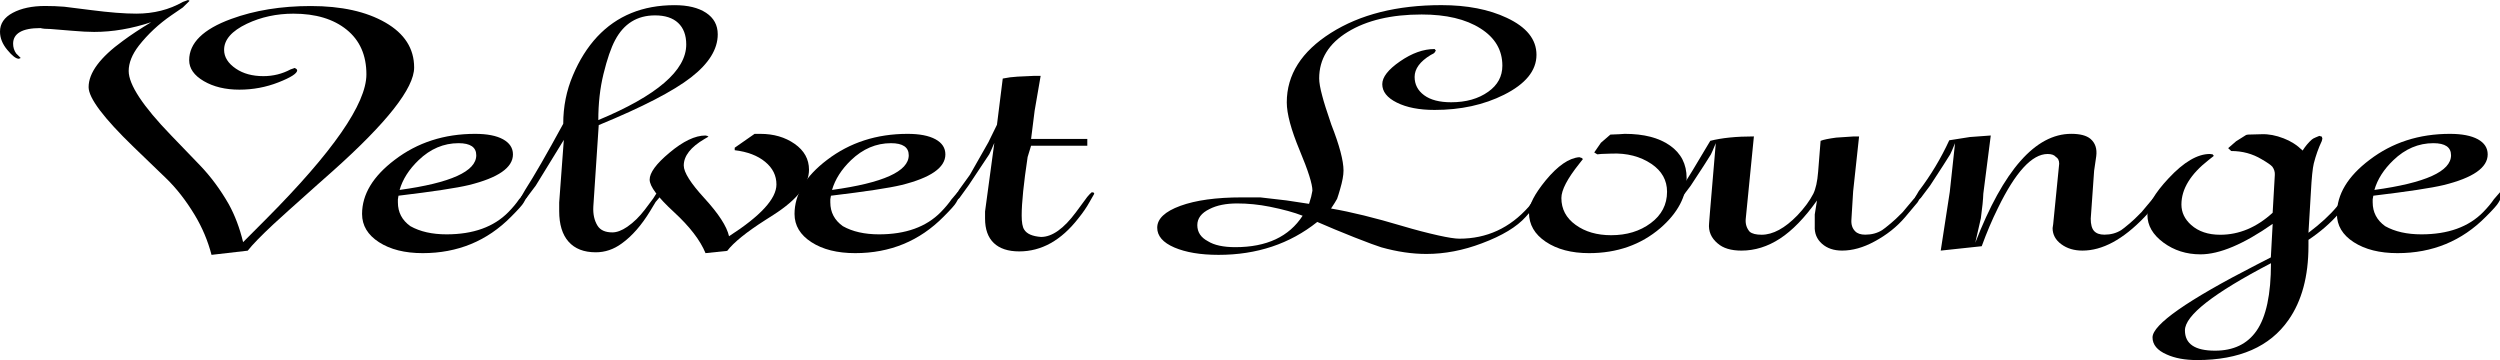
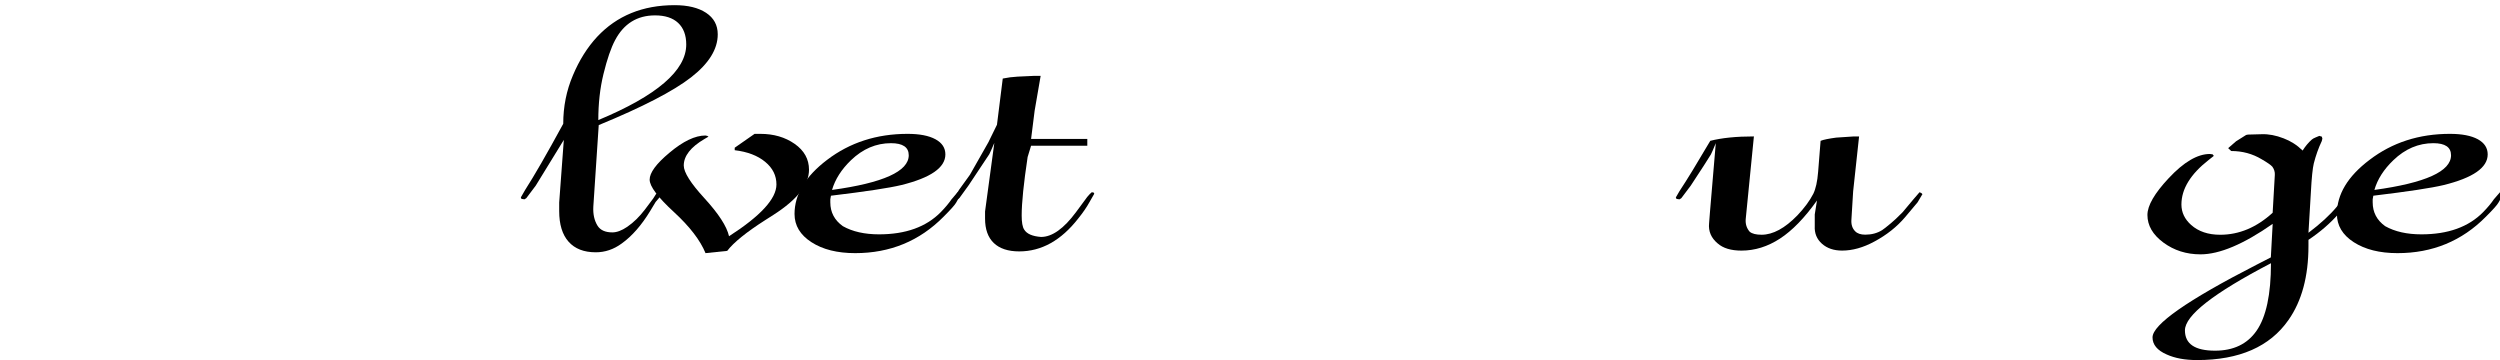
<svg xmlns="http://www.w3.org/2000/svg" version="1.1" id="レイヤー_1" x="0px" y="0px" width="176.472px" height="25.417px" viewBox="0 0 176.472 25.417" enable-background="new 0 0 176.472 25.417" xml:space="preserve">
  <g>
-     <path d="M14.931,17.99c-0.255-0.984-0.65-1.92-1.18-2.805c-0.619-1.026-1.297-1.897-2.041-2.614l-2.279-2.196   C7.314,8.328,6.255,6.92,6.255,6.15c0-1.008,0.809-2.099,2.425-3.269c0.542-0.402,1.204-0.841,1.992-1.315   c-1.378,0.457-2.72,0.687-4.025,0.687c-0.404,0-0.917-0.026-1.547-0.081C4.312,2.105,3.802,2.061,3.572,2.047   c-0.315,0-0.554-0.021-0.715-0.065c-0.659,0-1.144,0.097-1.458,0.285c-0.319,0.188-0.473,0.46-0.473,0.818   c0,0.25,0.069,0.48,0.214,0.687l0.323,0.321L1.333,4.148c-0.202,0-0.473-0.206-0.816-0.625C0.17,3.109,0,2.679,0,2.232   c0-0.563,0.299-1.008,0.901-1.327c0.602-0.321,1.365-0.483,2.283-0.483c0.473,0,0.925,0.018,1.354,0.053   c0.089,0.01,0.719,0.089,1.895,0.238c1.293,0.167,2.352,0.25,3.185,0.25c1.232,0,2.327-0.277,3.293-0.829L13.274,0l0.109,0.057   l-0.477,0.469l-0.804,0.551c-0.897,0.616-1.665,1.336-2.303,2.148c-0.477,0.62-0.715,1.216-0.715,1.788   c0,0.958,0.994,2.473,2.995,4.542l2.044,2.122c0.764,0.798,1.438,1.711,2.028,2.742c0.424,0.77,0.764,1.661,1.01,2.673l1.596-1.601   c4.736-4.755,7.107-8.17,7.107-10.241c0-1.352-0.464-2.404-1.398-3.158c-0.93-0.75-2.178-1.127-3.754-1.127   c-1.184,0-2.283,0.236-3.285,0.711c-1.071,0.511-1.608,1.125-1.608,1.841c0,0.511,0.279,0.956,0.837,1.332   c0.517,0.35,1.159,0.525,1.936,0.525c0.687,0,1.325-0.157,1.915-0.473l0.299-0.105l0.129,0.079l0.044,0.083   c0,0.224-0.44,0.507-1.321,0.853c-0.881,0.346-1.802,0.517-2.76,0.517c-0.99,0-1.826-0.202-2.513-0.604s-1.031-0.895-1.031-1.477   c0-1.214,0.986-2.186,2.962-2.909c1.657-0.608,3.532-0.913,5.621-0.913c2.162,0,3.915,0.388,5.269,1.166   c1.35,0.777,2.028,1.834,2.028,3.174c0,1.457-1.919,3.895-5.754,7.318l-1.055,0.935c-1.677,1.493-2.711,2.427-3.116,2.803   c-0.889,0.83-1.495,1.454-1.822,1.873L14.931,17.99z" />
-     <path d="M28.128,13.815l-0.041,0.254v0.215c0,0.7,0.291,1.26,0.881,1.681c0.687,0.386,1.54,0.577,2.554,0.577   c1.883,0,3.337-0.522,4.368-1.573c0.315-0.323,0.565-0.624,0.751-0.901l0.428-0.499l0.174,0.055l0.061,0.079l-0.339,0.602   c-0.089,0.162-0.384,0.491-0.885,0.992c-1.689,1.713-3.774,2.572-6.239,2.572c-1.265,0-2.291-0.259-3.087-0.772   c-0.796-0.513-1.196-1.178-1.196-1.992c0-1.384,0.768-2.658,2.303-3.82c1.604-1.226,3.5-1.836,5.677-1.836   c0.849,0,1.503,0.127,1.968,0.382c0.465,0.257,0.703,0.612,0.703,1.069c0,0.934-1.042,1.653-3.115,2.164   C32.245,13.268,30.593,13.519,28.128,13.815z M28.208,13.407c3.608-0.495,5.411-1.311,5.411-2.447c0-0.567-0.416-0.853-1.249-0.853   c-1.051,0-1.992,0.4-2.825,1.202C28.867,11.96,28.423,12.658,28.208,13.407z" />
    <path d="M41.882,14.587c-0.028,0.531,0.069,0.978,0.299,1.348c0.198,0.313,0.545,0.469,1.046,0.469   c0.311,0,0.659-0.128,1.046-0.391c0.453-0.311,0.865-0.715,1.241-1.208l0.594-0.792c0.057-0.099,0.129-0.212,0.214-0.337   c0.044-0.026,0.093-0.063,0.149-0.107l0.129,0.055l0.085,0.081l-0.129,0.229l-0.275,0.322l-0.384,0.637   c-0.614,1.008-1.281,1.772-2.008,2.293c-0.565,0.416-1.18,0.623-1.834,0.623c-0.84,0-1.479-0.251-1.919-0.748   c-0.444-0.497-0.663-1.221-0.663-2.164v-0.267v-0.337l0.327-4.419l-1.98,3.225l-0.667,0.887l-0.129,0.083l-0.214-0.03l-0.045-0.104   l0.303-0.526c0.646-1.004,1.543-2.564,2.691-4.673c0-1.208,0.227-2.35,0.683-3.418c0.449-1.069,1.018-1.974,1.709-2.72   c1.394-1.489,3.216-2.234,5.471-2.234c0.934,0,1.673,0.18,2.219,0.539c0.545,0.36,0.824,0.867,0.824,1.52   c0,1.051-0.63,2.063-1.883,3.037c-1.253,0.974-3.423,2.097-6.518,3.37L41.882,14.587z M42.234,8.476   c4.134-1.721,6.207-3.5,6.207-5.334c0-0.665-0.194-1.171-0.574-1.527c-0.38-0.354-0.921-0.529-1.628-0.529   c-1.261,0-2.202,0.582-2.82,1.748c-0.287,0.538-0.562,1.333-0.82,2.388C42.355,6.219,42.234,7.302,42.234,8.476z" />
    <path d="M49.802,17.869c-0.372-0.909-1.115-1.873-2.218-2.89c-1.152-1.059-1.726-1.824-1.726-2.299   c0-0.489,0.465-1.122,1.398-1.899c0.961-0.808,1.81-1.216,2.542-1.216l0.125,0.028l0.089,0.053l-0.279,0.162   c-0.978,0.574-1.467,1.198-1.467,1.879c0,0.473,0.481,1.24,1.459,2.306c0.998,1.091,1.58,1.983,1.737,2.683   c2.23-1.435,3.346-2.65,3.346-3.655c0-0.628-0.263-1.16-0.796-1.598c-0.529-0.438-1.249-0.713-2.149-0.82v-0.176l1.402-0.978h0.194   h0.214c0.938,0,1.742,0.232,2.42,0.705c0.675,0.473,1.014,1.081,1.014,1.829c0,1.051-0.833,2.109-2.501,3.178l-0.582,0.372   c-1.337,0.854-2.235,1.58-2.691,2.176L49.802,17.869z" />
    <path d="M58.655,13.815l-0.044,0.254v0.215c0,0.7,0.295,1.26,0.885,1.681c0.683,0.386,1.54,0.577,2.554,0.577   c1.879,0,3.333-0.522,4.364-1.573c0.315-0.323,0.565-0.624,0.755-0.901l0.428-0.499l0.17,0.055l0.064,0.079l-0.339,0.602   c-0.089,0.162-0.384,0.491-0.885,0.992c-1.693,1.713-3.774,2.572-6.239,2.572c-1.265,0-2.295-0.259-3.087-0.772   c-0.796-0.513-1.196-1.178-1.196-1.992c0-1.384,0.768-2.658,2.299-3.82c1.608-1.226,3.503-1.836,5.682-1.836   c0.844,0,1.499,0.127,1.968,0.382c0.469,0.257,0.699,0.612,0.699,1.069c0,0.934-1.039,1.653-3.115,2.164   C62.773,13.268,61.116,13.519,58.655,13.815z M58.732,13.407c3.608-0.495,5.415-1.311,5.415-2.447c0-0.567-0.42-0.853-1.252-0.853   c-1.051,0-1.988,0.4-2.825,1.202C59.395,11.96,58.951,12.658,58.732,13.407z" />
    <path d="M72.782,10.288l-0.243,0.796c-0.279,1.854-0.42,3.232-0.42,4.129c0,0.479,0.057,0.809,0.174,0.988   c0.182,0.305,0.578,0.479,1.192,0.525c0.784,0,1.608-0.586,2.477-1.762l0.663-0.897c0.057-0.091,0.153-0.212,0.299-0.366   c0.028-0.034,0.077-0.079,0.146-0.133l0.133,0.026l0.041,0.081l-0.344,0.602c-0.186,0.34-0.448,0.724-0.792,1.151   c-1.208,1.546-2.594,2.318-4.162,2.318c-0.784,0-1.382-0.198-1.794-0.591c-0.412-0.394-0.618-0.97-0.618-1.729v-0.216v-0.283   l0.655-4.84c-0.178,0.416-0.295,0.685-0.356,0.798c-0.012,0.026-0.182,0.279-0.505,0.758l-0.945,1.424l-0.651,0.901l-0.121,0.099   l-0.202-0.03l-0.041-0.104l0.344-0.552l0.756-1.048l1.301-2.291l0.606-1.237l0.408-3.261c0.339-0.071,0.691-0.117,1.046-0.135   l1.136-0.053h0.493l-0.424,2.459l-0.25,1.99h3.968v0.482H72.782z" />
-     <path d="M92.404,14.389l0.149-0.499l0.089-0.43c0-0.467-0.3-1.413-0.897-2.839c-0.61-1.465-0.913-2.594-0.913-3.394   c0-1.956,1.038-3.588,3.107-4.899c2.069-1.31,4.671-1.966,7.811-1.966c1.811,0,3.35,0.301,4.614,0.897   c1.395,0.653,2.094,1.519,2.094,2.61c0,1.113-0.764,2.055-2.291,2.82c-1.427,0.715-3.059,1.071-4.901,1.071   c-1.083,0-1.968-0.172-2.659-0.515c-0.695-0.343-1.034-0.78-1.034-1.303c0-0.495,0.412-1.03,1.253-1.61   c0.836-0.578,1.648-0.871,2.444-0.871l0.085,0.109c-0.028,0.047-0.057,0.091-0.085,0.134c-0.028,0.048-0.121,0.105-0.279,0.178   c-0.755,0.457-1.135,0.974-1.135,1.547c0,0.529,0.222,0.962,0.671,1.293c0.448,0.331,1.082,0.497,1.906,0.497   c1.055,0,1.928-0.247,2.623-0.744c0.662-0.469,0.994-1.081,0.994-1.838c0-1.101-0.514-1.978-1.548-2.63   c-1.034-0.657-2.416-0.984-4.149-0.984c-2.138,0-3.88,0.412-5.221,1.234c-1.342,0.822-2.013,1.914-2.013,3.279   c0,0.279,0.068,0.691,0.218,1.239c0.102,0.404,0.315,1.077,0.639,2.021c0.574,1.462,0.861,2.543,0.861,3.245   c0,0.333-0.081,0.77-0.239,1.307c-0.072,0.252-0.141,0.481-0.214,0.687c-0.085,0.161-0.23,0.39-0.428,0.685   c1.418,0.242,3.103,0.657,5.055,1.24c0.877,0.261,1.713,0.479,2.518,0.659c0.687,0.153,1.184,0.23,1.486,0.23   c1.932,0,3.568-0.752,4.901-2.259c0.13-0.204,0.368-0.499,0.712-0.887c0.027-0.034,0.072-0.079,0.129-0.133l0.174,0.055l0.04,0.079   c-0.028,0.109-0.057,0.194-0.085,0.256c-0.084,0.092-0.186,0.206-0.303,0.352l-0.881,0.994c-0.631,0.707-1.66,1.332-3.096,1.869   c-1.32,0.501-2.626,0.752-3.919,0.752c-1.006,0-2.064-0.154-3.185-0.469c-0.303-0.092-0.938-0.326-1.907-0.707   c-0.966-0.383-1.834-0.744-2.61-1.084c-1.939,1.548-4.263,2.324-6.97,2.324c-1.281,0-2.319-0.178-3.12-0.521   c-0.804-0.346-1.208-0.813-1.208-1.395c0-0.632,0.545-1.146,1.636-1.545c1.091-0.396,2.53-0.596,4.324-0.596h1.313   c0.412,0.044,1.031,0.114,1.851,0.214C91.257,14.211,91.79,14.291,92.404,14.389z M91.951,15.228   c-0.602-0.234-1.374-0.447-2.323-0.637c-0.772-0.153-1.536-0.23-2.295-0.23c-0.788,0-1.443,0.131-1.956,0.395   c-0.574,0.278-0.86,0.658-0.86,1.135c0,0.497,0.25,0.875,0.751,1.138c0.44,0.278,1.091,0.418,1.936,0.418   C89.41,17.446,90.993,16.707,91.951,15.228z" />
-     <path d="M112.535,10.761l0.473-0.685l0.667-0.576l0.626-0.026l0.384-0.026c1.35,0,2.416,0.273,3.196,0.824   c0.784,0.55,1.176,1.315,1.176,2.297c0,1.281-0.618,2.457-1.851,3.529c-1.378,1.181-3.059,1.771-5.039,1.771   c-1.232,0-2.25-0.268-3.047-0.799c-0.796-0.533-1.191-1.22-1.191-2.059c0-0.554,0.392-1.313,1.18-2.279   c0.849-1.028,1.637-1.574,2.372-1.636l0.17,0.054l0.085,0.077l-0.251,0.321c-0.849,1.061-1.269,1.871-1.269,2.429   c0,0.778,0.331,1.412,1.006,1.897c0.667,0.486,1.507,0.729,2.505,0.729c1.104,0,2.033-0.282,2.801-0.856   c0.764-0.569,1.147-1.307,1.147-2.21c0-0.814-0.368-1.469-1.1-1.966c-0.787-0.529-1.729-0.774-2.82-0.729l-0.703,0.024   l-0.303,0.028L112.535,10.761z" />
    <path d="M131.231,9.625l-0.42,3.887l-0.121,1.976c-0.028,0.35,0.057,0.629,0.262,0.835c0.154,0.161,0.393,0.242,0.712,0.242   c0.448,0,0.845-0.104,1.191-0.319c0.098-0.063,0.312-0.226,0.627-0.492c0.186-0.15,0.46-0.406,0.82-0.772l0.755-0.901l0.441-0.511   l0.125,0.055l0.08,0.079l-0.343,0.578l-0.881,1.049c-0.574,0.675-1.293,1.251-2.17,1.72c-0.784,0.426-1.544,0.638-2.275,0.638   c-0.586,0-1.063-0.161-1.426-0.486c-0.364-0.325-0.534-0.741-0.506-1.251v-0.814l0.158-0.987c-0.873,1.229-1.746,2.127-2.614,2.692   c-0.869,0.566-1.774,0.847-2.72,0.847c-0.735,0-1.293-0.169-1.677-0.507c-0.461-0.386-0.663-0.858-0.606-1.422l0.061-0.778   l0.412-4.877c-0.174,0.42-0.286,0.687-0.343,0.792c-0.13,0.208-0.295,0.467-0.493,0.78l-0.93,1.424l-0.667,0.887l-0.129,0.083   l-0.21-0.03l-0.049-0.104l0.259-0.445c0.518-0.78,1.24-1.964,2.174-3.552c0.805-0.206,1.83-0.311,3.079-0.311l-0.578,5.837   c-0.028,0.35,0.069,0.646,0.279,0.889c0.17,0.144,0.452,0.214,0.841,0.214c0.8,0,1.645-0.456,2.533-1.372   c0.484-0.511,0.86-1.016,1.119-1.519c0.17-0.349,0.287-0.865,0.34-1.547l0.174-2.19c0.201-0.083,0.569-0.157,1.099-0.228   l1.253-0.083H131.231z" />
-     <path d="M137.596,9.902l1.454-0.229l1.476-0.109L140,13.672c-0.013,0.396-0.068,0.974-0.174,1.736l-0.396,1.735   c1.991-5.132,4.25-7.696,6.775-7.696c0.619,0,1.067,0.115,1.354,0.35c0.347,0.295,0.48,0.705,0.412,1.234l-0.149,1.021   l-0.239,3.384c0,0.403,0.077,0.692,0.234,0.868c0.158,0.174,0.4,0.261,0.731,0.261c0.445,0,0.841-0.106,1.188-0.323   c0.097-0.061,0.307-0.229,0.622-0.495c0.186-0.153,0.457-0.412,0.816-0.781l0.752-0.897l0.456-0.499l0.125,0.055l0.089,0.079   l-0.388,0.58c-0.259,0.386-0.537,0.737-0.841,1.051c-1.507,1.57-2.961,2.354-4.367,2.354c-0.59,0-1.088-0.149-1.495-0.45   c-0.408-0.299-0.614-0.681-0.614-1.138l0.04-0.267l0.425-4.277c0-0.234-0.081-0.394-0.239-0.485   c-0.112-0.136-0.307-0.202-0.577-0.202c-1.1,0-2.275,1.277-3.516,3.833c-0.4,0.806-0.78,1.699-1.136,2.677l-2.893,0.309   l0.638-4.142l0.372-3.442c-0.17,0.42-0.287,0.687-0.344,0.792c-0.129,0.208-0.295,0.467-0.493,0.78l-0.925,1.424l-0.667,0.887   l-0.129,0.083l-0.219-0.03l-0.044-0.104l0.259-0.445C136.299,12.365,137.014,11.168,137.596,9.902z" />
    <path d="M162.539,10.627c0.198-0.31,0.412-0.566,0.643-0.77c0.057-0.052,0.146-0.105,0.278-0.158l0.259-0.107l0.174,0.053   l0.041,0.135l-0.041,0.174c-0.238,0.501-0.424,1.03-0.565,1.584c-0.081,0.331-0.153,1.01-0.206,2.039l-0.17,2.855   c0.853-0.645,1.52-1.259,2.005-1.843l0.832-0.994l0.125,0.055l0.089,0.083c0,0.212-0.303,0.661-0.909,1.343   c-0.598,0.682-1.313,1.3-2.142,1.855v0.43c0,2.14-0.469,3.886-1.41,5.227c-1.313,1.884-3.467,2.829-6.453,2.829   c-0.856,0-1.571-0.134-2.146-0.396c-0.667-0.29-0.998-0.694-0.998-1.204c0-0.904,2.444-2.618,7.33-5.123l1.022-0.525l0.129-2.366   c-2.053,1.435-3.75,2.151-5.091,2.151c-1.003,0-1.871-0.278-2.623-0.832c-0.751-0.556-1.127-1.206-1.127-1.949   c0-0.663,0.501-1.528,1.503-2.597c1.063-1.137,2.028-1.707,2.905-1.707l0.194,0.026l0.085,0.109l-0.36,0.285   c-1.28,0.998-1.927,2.048-1.927,3.148c0,0.558,0.234,1.04,0.69,1.446c0.518,0.459,1.2,0.688,2.049,0.688   c1.333,0,2.565-0.517,3.701-1.552l0.153-2.672c0.013-0.206-0.044-0.4-0.174-0.58c-0.101-0.115-0.352-0.293-0.755-0.525   c-0.643-0.388-1.362-0.582-2.15-0.582l-0.214-0.202l0.558-0.485l0.711-0.447l0.13-0.026l0.966-0.026   c0.488-0.018,1.01,0.081,1.552,0.293C161.703,9.957,162.147,10.241,162.539,10.627z M160.305,18.58   c-4.049,2.109-6.073,3.686-6.073,4.739c0,0.958,0.707,1.435,2.125,1.435c1.302,0,2.279-0.469,2.93-1.406   C159.965,22.374,160.305,20.786,160.305,18.58z" />
    <path d="M167.529,13.815l-0.044,0.254v0.215c0,0.7,0.295,1.26,0.881,1.681c0.687,0.386,1.539,0.577,2.558,0.577   c1.879,0,3.334-0.522,4.364-1.573c0.314-0.323,0.565-0.624,0.751-0.901l0.433-0.499l0.17,0.055l0.064,0.079l-0.344,0.602   c-0.089,0.162-0.38,0.491-0.885,0.992c-1.693,1.713-3.77,2.572-6.238,2.572c-1.262,0-2.292-0.259-3.088-0.772   c-0.796-0.513-1.191-1.178-1.191-1.992c0-1.384,0.764-2.658,2.303-3.82c1.604-1.226,3.495-1.836,5.674-1.836   c0.848,0,1.503,0.127,1.972,0.382c0.465,0.257,0.694,0.612,0.694,1.069c0,0.934-1.034,1.653-3.111,2.164   C171.644,13.268,169.99,13.519,167.529,13.815z M167.606,13.407c3.608-0.495,5.41-1.311,5.41-2.447   c0-0.567-0.412-0.853-1.248-0.853c-1.047,0-1.992,0.4-2.824,1.202C168.265,11.96,167.82,12.658,167.606,13.407z" />
  </g>
</svg>